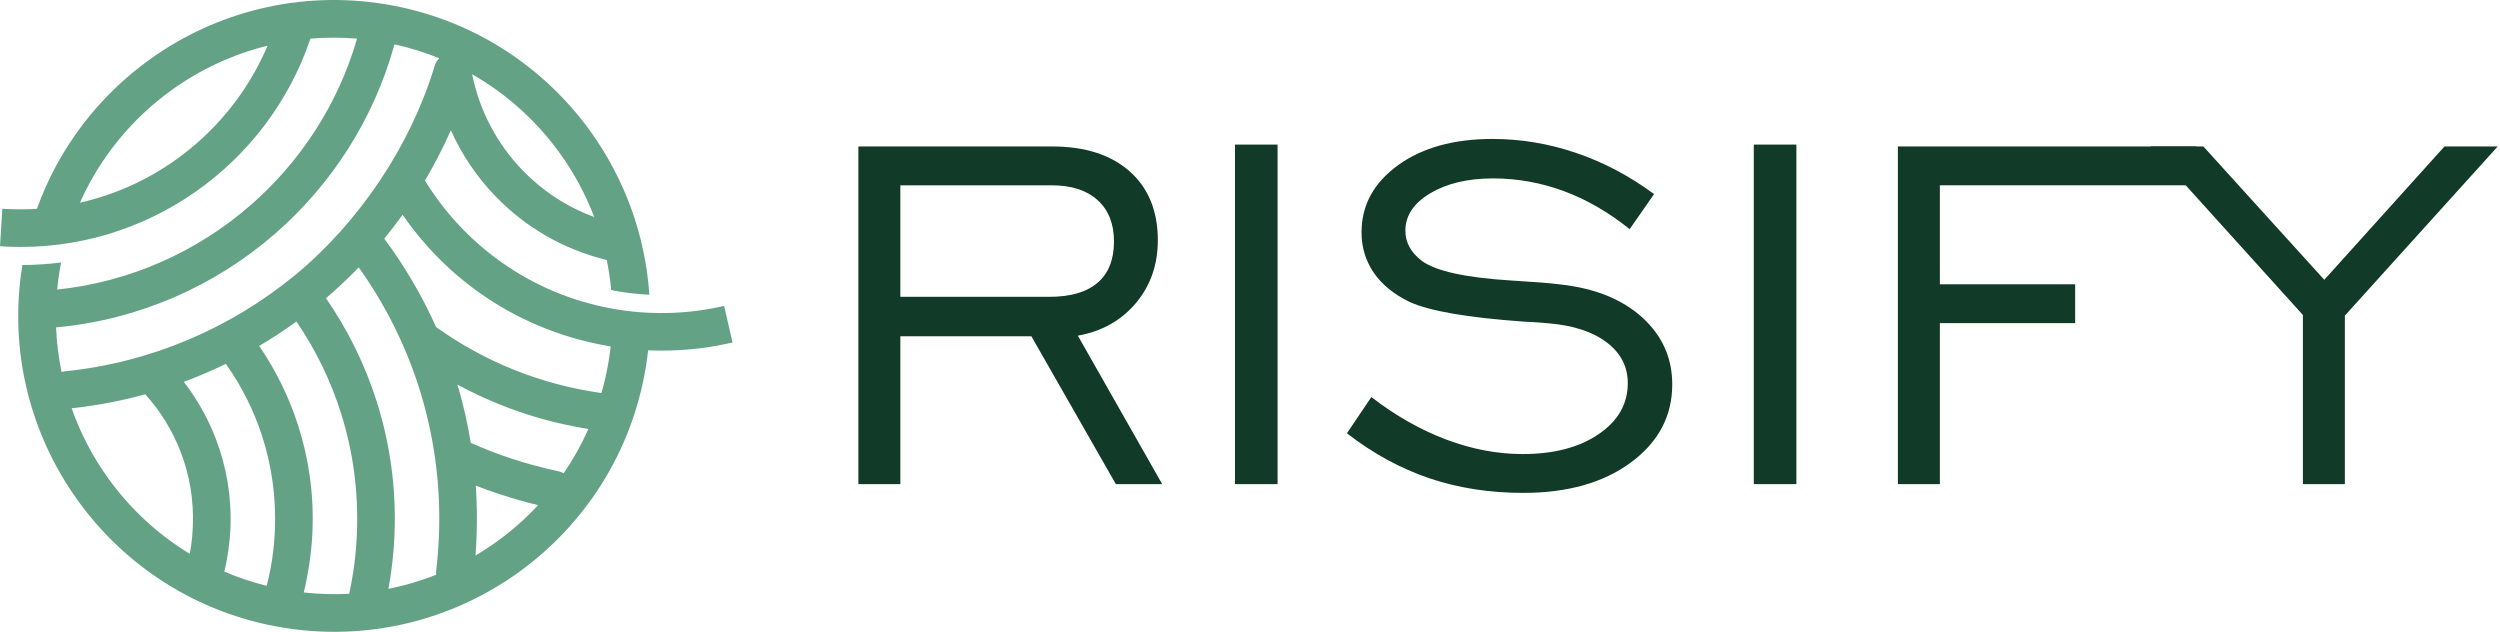
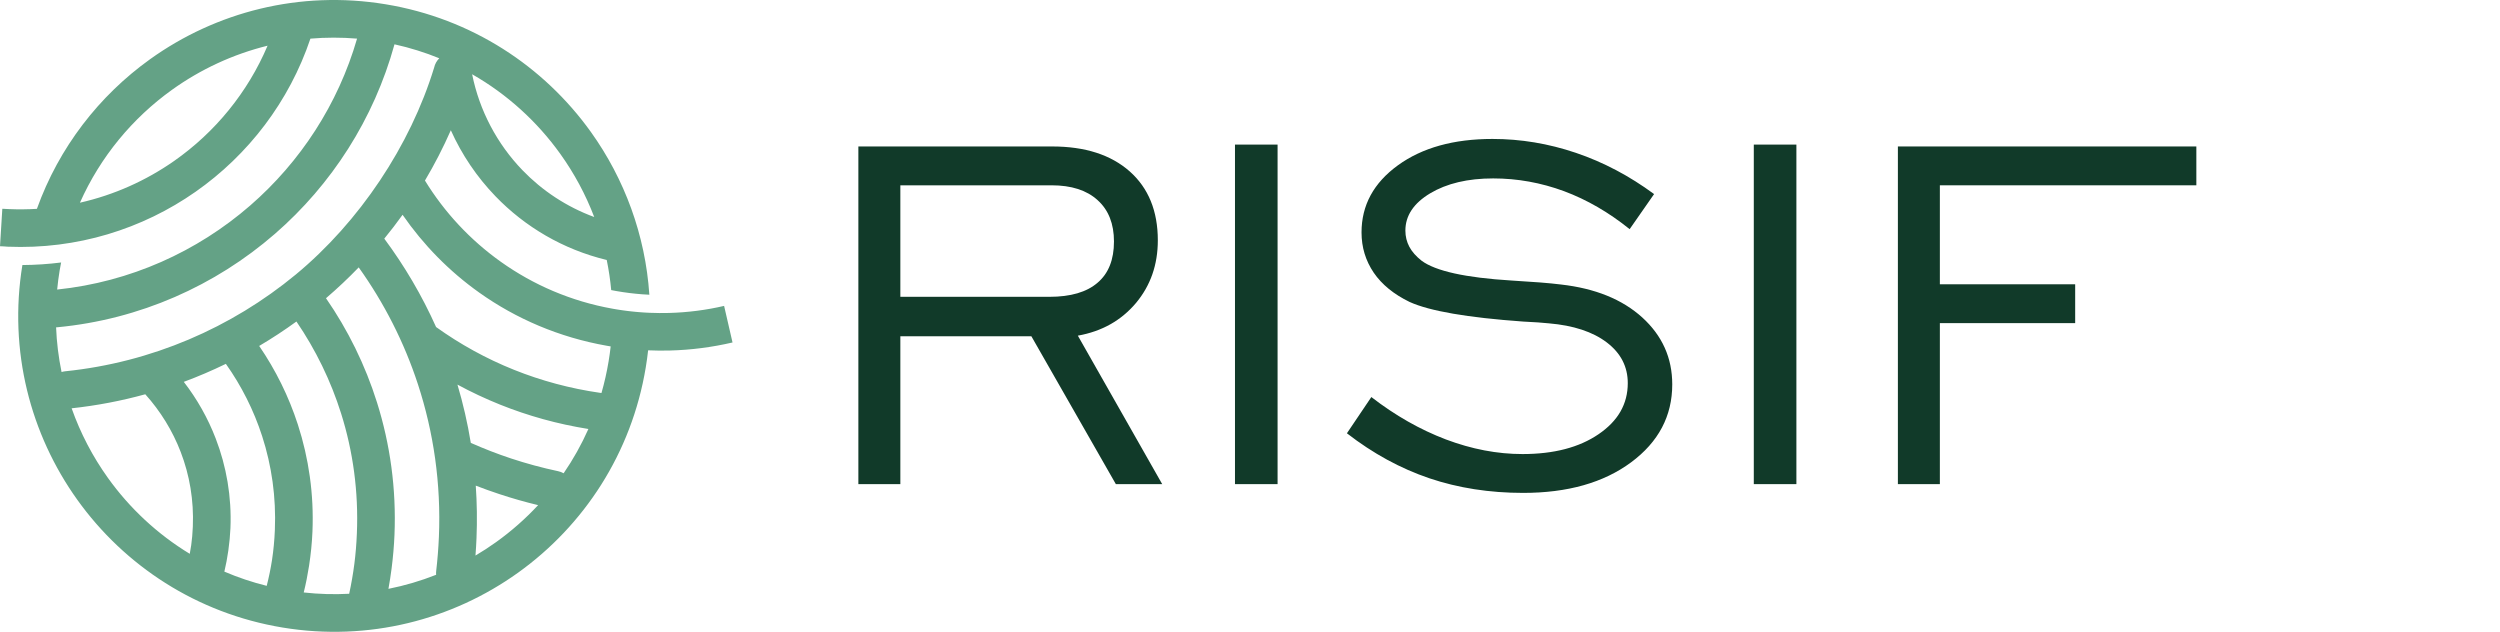
<svg xmlns="http://www.w3.org/2000/svg" width="795" height="201" viewBox="0 0 795 201" fill="none">
  <g clip-path="url(#clip0)">
    <path d="M286.311 94.387H333.722C340.462 94.387 345.576 92.894 349.03 89.905C352.515 86.95 354.243 82.567 354.243 76.79C354.243 71.18 352.515 66.763 349.03 63.641C345.576 60.488 340.695 58.927 334.388 58.927H286.311V94.387V94.387ZM272.961 153.953V46.576H334.586C345.078 46.576 353.28 49.231 359.255 54.512C365.199 59.791 368.188 67.095 368.188 76.425C368.188 84.193 365.862 90.835 361.216 96.379C356.532 101.924 350.39 105.377 342.754 106.74L369.582 153.953H354.841L327.979 106.938H286.311V153.953H272.961H272.961Z" fill="#113A29" />
    <path d="M392.724 153.953V45.979H406.27V153.953H392.724Z" fill="#113A29" />
    <path d="M428.318 137.784L436.087 126.261C443.691 132.14 451.593 136.622 459.795 139.742C467.994 142.83 476.129 144.391 484.164 144.391C494.091 144.391 502.16 142.3 508.337 138.081C514.544 133.865 517.632 128.454 517.632 121.847C517.632 116.6 515.408 112.285 510.96 108.896C506.509 105.51 500.367 103.485 492.533 102.822C490.64 102.621 487.918 102.422 484.365 102.258C466.7 100.994 454.681 98.937 448.238 96.014C443.26 93.591 439.441 90.503 436.851 86.718C434.262 82.898 432.967 78.649 432.967 73.9C432.967 65.27 436.818 58.164 444.555 52.552C452.256 46.973 462.285 44.185 474.602 44.185C483.566 44.185 492.4 45.647 501.132 48.602C509.864 51.557 518.165 55.94 525.999 61.717L518.23 72.872C511.589 67.526 504.651 63.508 497.347 60.785C490.043 58.097 482.537 56.736 474.834 56.736C466.734 56.736 460.059 58.329 454.78 61.485C449.533 64.638 446.912 68.588 446.912 73.337C446.912 75.198 447.343 76.923 448.173 78.484C449.003 80.045 450.332 81.539 452.057 82.899C456.474 86.188 466.003 88.313 480.679 89.208C487.419 89.608 492.663 90.004 496.349 90.469C507.24 91.698 515.873 95.183 522.248 100.961C528.589 106.74 531.776 113.812 531.776 122.244C531.776 132.271 527.427 140.541 518.695 147.014C509.963 153.488 498.508 156.741 484.365 156.741C473.672 156.741 463.711 155.183 454.548 152.094C445.351 148.972 436.619 144.224 428.318 137.784L428.318 137.784Z" fill="#113A29" />
-     <path d="M557.708 153.953V45.979H571.254V153.953H557.708Z" fill="#113A29" />
+     <path d="M557.708 153.953V45.979H571.254V153.953H557.708" fill="#113A29" />
    <path d="M18.223 104.073L17.837 104.097C18.029 108.92 18.619 113.666 19.576 118.304C19.939 118.195 20.32 118.113 20.71 118.071C48.284 115.24 73.601 104.185 94.027 87.327C114.28 70.582 130.477 46.321 138.054 21.498C138.304 20.365 138.879 19.336 139.691 18.532C135.145 16.678 130.385 15.187 125.45 14.092C118.886 37.901 105.423 58.718 87.433 74.356C68.482 90.828 44.485 101.587 18.223 104.073L18.223 104.073ZM0.735 66.387L2.911 66.496C5.886 66.62 8.828 66.589 11.735 66.412C18.756 46.849 31.536 30.427 47.75 18.809C68.643 3.84 95.256 -3.161 122.62 1.358C149.982 5.878 172.93 21.068 187.9 41.961C198.59 56.88 205.229 74.76 206.491 93.722C205.737 93.688 204.993 93.643 204.257 93.589C201.499 93.383 198.722 93.037 195.958 92.548C195.424 92.453 194.894 92.353 194.364 92.25C194.066 89.016 193.585 85.821 192.942 82.677C179.02 79.314 166.922 72.109 157.575 62.427C151.662 56.303 146.846 49.187 143.363 41.422C140.936 46.941 138.185 52.277 135.136 57.415C141.316 67.494 149.527 76.332 159.321 83.288C169.601 90.594 181.582 95.796 194.744 98.155L194.759 98.158L194.945 98.191L194.961 98.194L194.978 98.196L195.162 98.229L195.257 98.244L195.345 98.26L195.529 98.292H195.534L195.712 98.323L195.813 98.339L195.896 98.354L196.078 98.384L196.09 98.385L196.262 98.415L196.369 98.43L196.447 98.444L196.629 98.473L196.648 98.475L196.813 98.501L196.925 98.518L196.996 98.53L197.18 98.558L197.204 98.561L197.363 98.585L197.481 98.602L197.547 98.613L197.731 98.638L197.76 98.642L197.914 98.666L198.039 98.683L198.098 98.692L198.28 98.718L198.317 98.721L198.465 98.742L198.596 98.759L198.649 98.767L199.152 98.831L199.198 98.838L199.382 98.862L199.43 98.867L199.565 98.885L199.708 98.902L199.749 98.907L199.933 98.929L199.987 98.935L200.116 98.95L200.264 98.967L200.3 98.972L200.482 98.993L200.543 98.998L200.667 99.014L200.82 99.029L200.849 99.033L201.033 99.053L201.099 99.06L201.216 99.072L201.378 99.088L201.4 99.091L201.583 99.11L201.655 99.117L201.767 99.127L201.932 99.143L202.134 99.163L202.211 99.17L202.316 99.181L202.488 99.195L202.5 99.196L202.683 99.213L202.767 99.22L202.867 99.229L203.044 99.243L203.05 99.244L203.322 99.265L203.416 99.274L204.149 99.329H204.155L204.332 99.343L204.432 99.348L204.515 99.355L204.699 99.367H204.711L204.881 99.379L204.988 99.384L205.064 99.389L205.246 99.399H205.265L205.431 99.41L205.542 99.417L205.613 99.42L205.796 99.43H205.82L205.978 99.439L206.097 99.444L206.345 99.458H206.374L206.527 99.465L206.651 99.47L206.71 99.474C208.72 99.558 210.726 99.57 212.724 99.52C218.717 99.363 224.597 98.597 230.266 97.277L232.942 108.907C226.463 110.413 219.789 111.293 213.026 111.465C210.736 111.525 208.428 111.505 206.104 111.401C205.904 113.207 205.655 115.014 205.353 116.827C200.835 144.189 185.646 167.141 164.754 182.11C143.861 197.08 117.244 204.081 89.88 199.562C62.519 195.04 39.574 179.852 24.604 158.959C9.669 138.116 2.665 111.575 7.118 84.284C11.275 84.26 15.383 83.983 19.423 83.471L19.502 83.093C19.304 84.067 19.125 85.053 18.962 86.041C18.629 88.055 18.373 90.073 18.178 92.078C41.447 89.649 62.717 79.998 79.583 65.336C95.506 51.492 107.499 33.189 113.548 12.282C108.543 11.864 103.583 11.874 98.713 12.287C91.993 32.245 79.001 49.225 62.169 60.997C45.292 72.8 24.556 79.371 2.412 78.448C1.875 78.36 0.594 78.341 0.002 78.304L0.737 66.388L0.735 66.387ZM25.417 64.46C36.317 61.986 46.451 57.422 55.354 51.198C68.375 42.088 78.779 29.413 85.088 14.53C74.092 17.244 63.794 22.039 54.722 28.539C42.145 37.55 31.917 49.855 25.417 64.46V64.46ZM194.195 110.16L192.942 109.946C177.811 107.276 164.096 101.358 152.402 93.047C142.859 86.268 134.622 77.862 128.018 68.305C126.158 70.898 124.218 73.426 122.202 75.888C128.666 84.588 134.203 94.009 138.672 103.994C146.286 109.454 154.585 114.043 163.44 117.593C172.075 121.056 181.281 123.554 190.924 124.935L191.267 124.978C192.208 121.697 192.971 118.33 193.542 114.878C193.802 113.298 194.021 111.724 194.195 110.16H194.195ZM96.587 188.405C101.46 188.944 106.289 189.073 111.042 188.818L111.061 188.723C111.739 185.587 112.288 182.414 112.696 179.23C113.082 176.202 113.349 172.995 113.486 169.616C114.042 156.326 112.25 143.497 108.491 131.541C105.191 121.041 100.362 111.179 94.265 102.239C90.447 105.014 86.496 107.605 82.422 110.012C87.651 117.646 91.827 126.064 94.73 135.037C98.193 145.729 99.854 157.197 99.36 169.042C99.214 172.594 98.846 176.24 98.279 179.932C97.833 182.815 97.269 185.644 96.587 188.405L96.587 188.405ZM123.524 187.253C128.738 186.213 133.806 184.714 138.688 182.784C138.653 182.383 138.658 181.972 138.71 181.555C138.898 180.02 139.07 178.212 139.237 176.167C139.382 174.37 139.493 172.54 139.572 170.702C140.278 153.775 137.884 137.437 132.917 122.242C128.535 108.836 122.133 96.307 114.073 85.03C110.759 88.463 107.286 91.735 103.666 94.835C110.637 104.909 116.141 116.064 119.886 127.974C124.066 141.255 126.056 155.459 125.443 170.121C125.299 173.57 124.992 177.121 124.531 180.755C124.249 182.948 123.909 185.119 123.524 187.253V187.253ZM151.201 176.667C153.456 175.336 155.652 173.905 157.78 172.38C162.597 168.929 167.07 164.992 171.121 160.633C166.957 159.633 162.846 158.459 158.811 157.125C156.244 156.278 153.738 155.381 151.294 154.431C151.679 159.95 151.762 165.55 151.526 171.205C151.449 173.021 151.342 174.847 151.201 176.667L151.201 176.667ZM179.234 150.503C182.259 146.099 184.901 141.391 187.109 136.418C177.28 134.852 167.876 132.223 159 128.661C154.337 126.788 149.82 124.664 145.468 122.304C147.265 128.334 148.687 134.526 149.715 140.835C153.97 142.72 158.246 144.381 162.529 145.796C167.361 147.392 172.36 148.752 177.495 149.843C178.124 149.974 178.707 150.201 179.234 150.503H179.234ZM188.963 69.013C186.237 61.862 182.601 55.114 178.17 48.929C170.825 38.679 161.3 29.988 150.137 23.612C152.457 35.18 158.085 45.77 166.148 54.127C172.41 60.614 180.153 65.769 188.963 69.013V69.013ZM22.781 129.84C25.577 137.761 29.478 145.215 34.332 151.99C41.228 161.616 50.047 169.867 60.343 176.114C60.522 175.188 60.675 174.272 60.801 173.379L60.809 173.337C61.06 171.545 61.233 169.576 61.321 167.455C61.67 159.065 60.276 151.035 57.461 143.727C54.855 136.945 51.011 130.732 46.201 125.379C38.612 127.468 30.786 128.971 22.781 129.84V129.84ZM71.346 181.777C75.65 183.623 80.146 185.138 84.813 186.299C85.508 183.588 86.073 180.843 86.5 178.081C86.957 175.088 87.266 171.9 87.407 168.536C87.841 158.104 86.389 148.044 83.365 138.704C80.693 130.434 76.774 122.688 71.826 115.706C67.475 117.823 63.013 119.736 58.447 121.43C62.651 126.866 66.091 132.932 68.597 139.455C72.002 148.299 73.696 157.948 73.279 167.956C73.184 170.199 72.964 172.556 72.616 175.004L72.613 175.045C72.277 177.417 71.85 179.669 71.346 181.777V181.777Z" fill="#64A286" />
    <path d="M603.528 153.953V46.576H698.439V58.927H616.875V90.404H659.906V102.754H616.875V153.953H603.528Z" fill="#113A29" />
-     <path d="M732.318 153.953V100.164L683.906 46.576H700.674L739.123 88.976L777.341 46.576H794.272L745.665 100.365V153.953H732.318Z" fill="#113A29" />
  </g>
  <defs>
    <clipPath id="clip0">
      <rect width="794.272" height="200.919" fill="white" />
    </clipPath>
  </defs>
</svg>